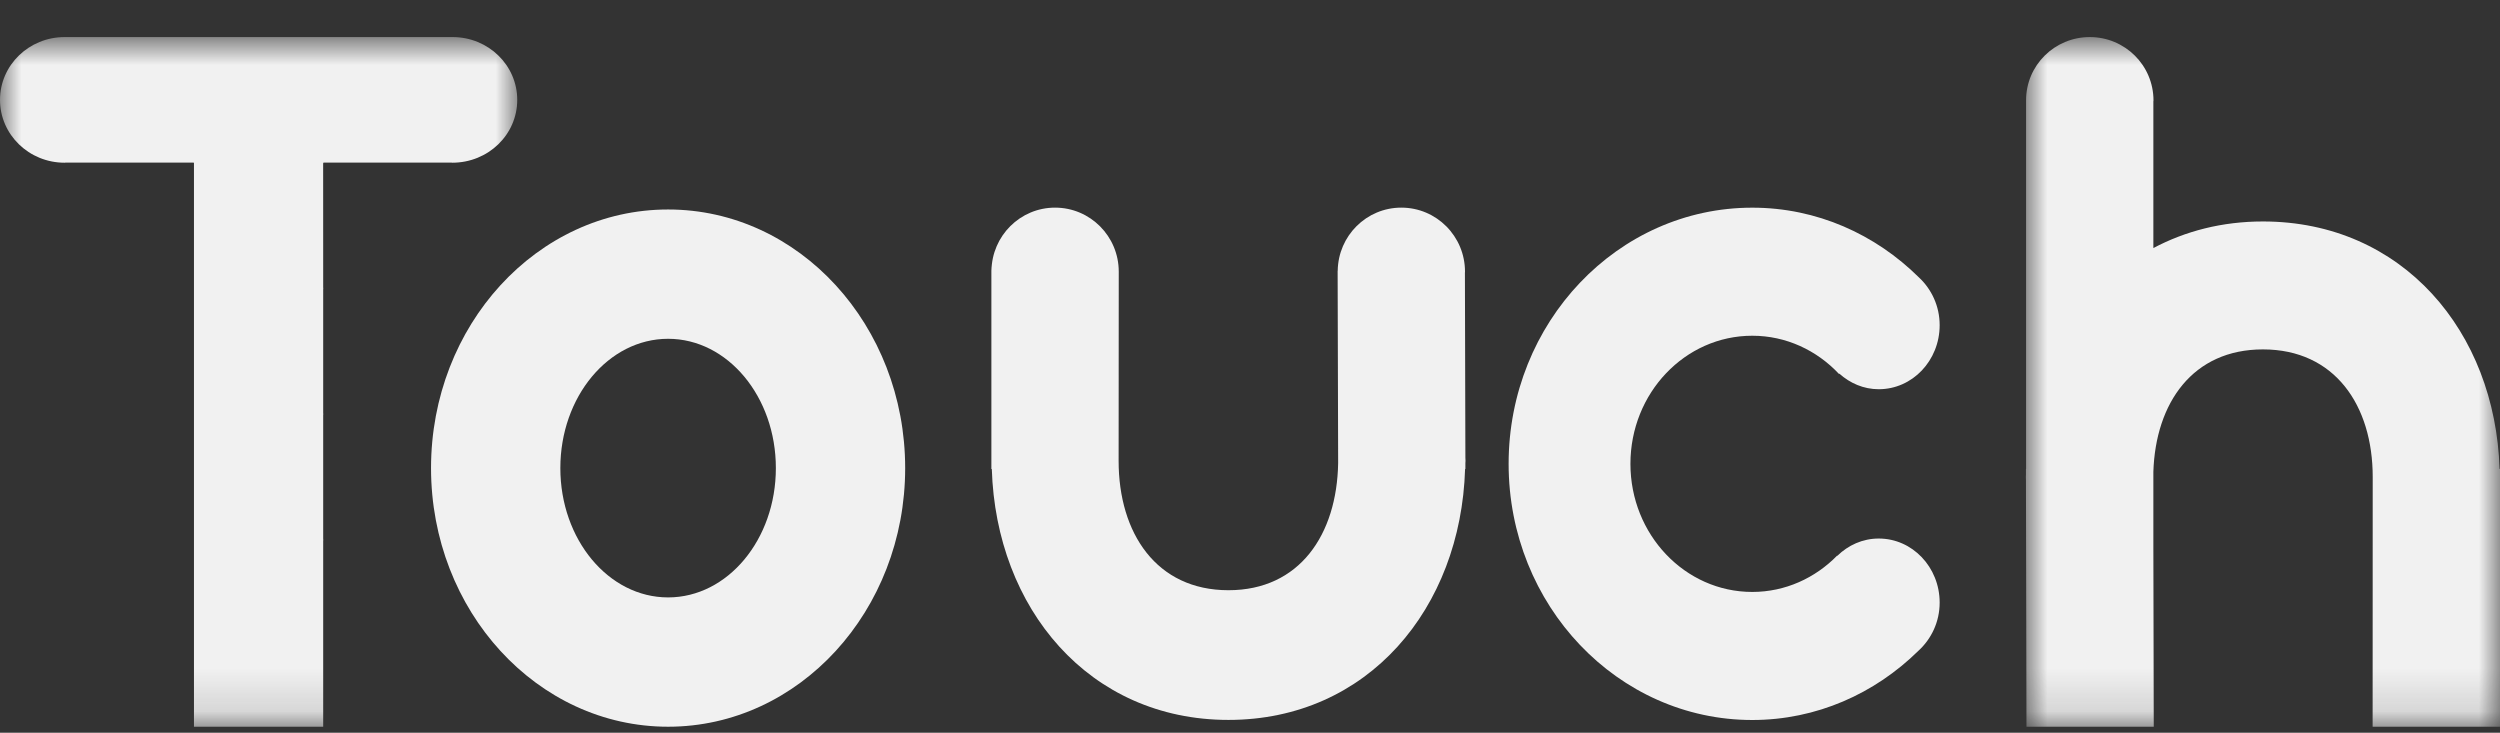
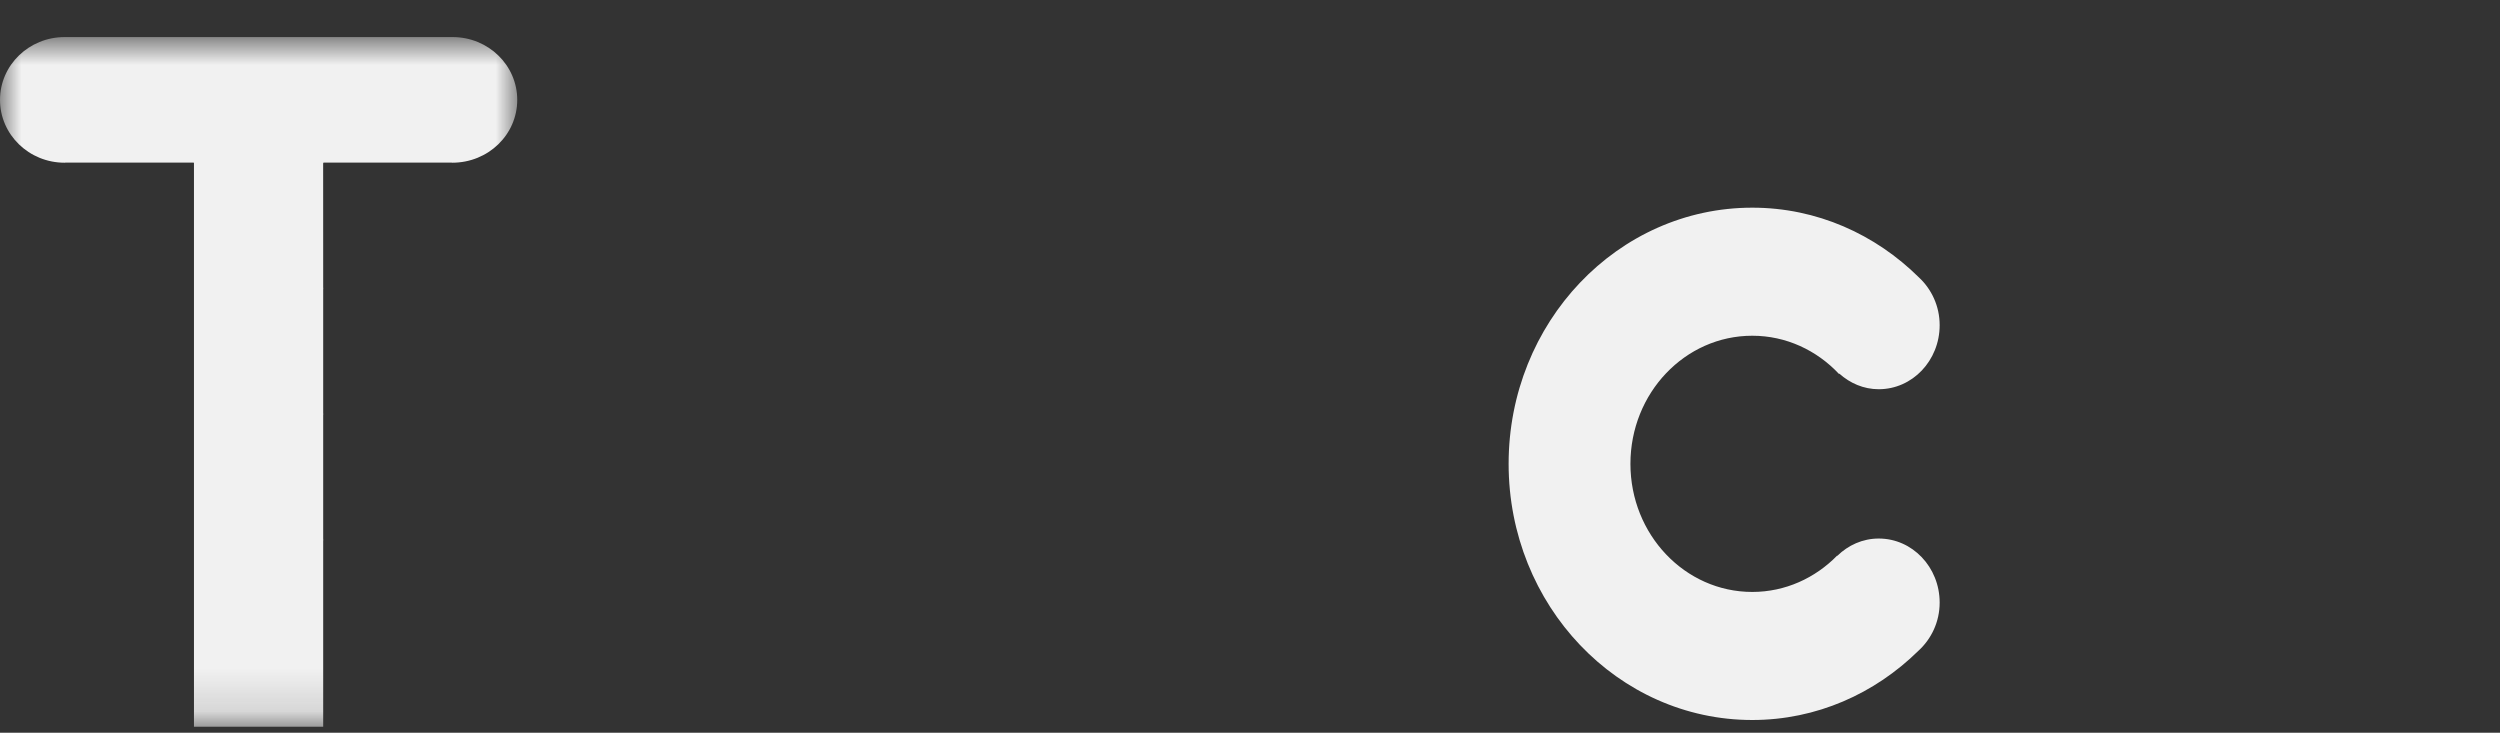
<svg xmlns="http://www.w3.org/2000/svg" width="58" height="17" viewBox="0 0 58 17" fill="none">
  <rect x="0" y="0" width="58" height="17" fill="#333333" stroke="none" />
-   <path fill-rule="evenodd" clip-rule="evenodd" d="M15.5 13.86C14.119 13.86 13 12.517 13 10.86C13 9.203 14.119 7.86 15.5 7.86C16.881 7.86 18 9.203 18 10.86C18 12.517 16.881 13.86 15.5 13.86ZM15.5 4.86C12.463 4.86 10 7.546 10 10.86C10 14.173 12.463 16.86 15.5 16.86C18.537 16.86 21 14.173 21 10.86C21 7.546 18.537 4.86 15.5 4.86Z" fill="#F1F1F1" />
  <mask id="mask0" mask-type="alpha" maskUnits="userSpaceOnUse" x="0" y="0" width="12" height="17">
-     <path fill-rule="evenodd" clip-rule="evenodd" d="M0 0.86H12V16.86H0V0.86Z" fill="white" />
+     <path fill-rule="evenodd" clip-rule="evenodd" d="M0 0.86H12V16.86H0V0.86" fill="white" />
  </mask>
  <g mask="url(#mask0)">
    <path fill-rule="evenodd" clip-rule="evenodd" d="M10.5 0.86H1.5C0.672 0.86 0 1.512 0 2.317C0 3.123 0.672 3.775 1.5 3.775C1.509 3.775 1.517 3.773 1.526 3.772H4.474C4.483 3.773 4.491 3.775 4.5 3.775V16.86H6H7.498V12.546C7.498 12.537 7.5 12.53 7.5 12.53C7.5 12.513 7.498 12.505 7.498 12.497V9.631C7.498 9.622 7.5 9.614 7.5 9.606C7.5 9.598 7.498 9.59 7.498 9.582V6.715C7.498 6.707 7.5 6.699 7.5 6.691C7.5 6.682 7.498 6.674 7.498 6.666L7.497 3.8C7.498 3.791 7.5 3.784 7.5 3.775C7.509 3.775 7.517 3.773 7.526 3.772H10.474C10.483 3.773 10.491 3.775 10.491 3.775C11.329 3.775 12 3.123 12 2.317C12 1.512 11.329 0.86 10.5 0.86Z" fill="#F1F1F1" />
  </g>
-   <path fill-rule="evenodd" clip-rule="evenodd" d="M33.997 10.618L33.986 6.328C33.986 6.319 33.988 6.312 33.988 6.303C33.988 5.482 33.327 4.817 32.511 4.817C31.701 4.817 31.046 5.471 31.035 6.282H31.033L31.045 10.744C31.017 12.4 30.153 13.693 28.5 13.693C26.83 13.693 25.952 12.372 25.952 10.693L25.955 6.303C25.955 5.482 25.294 4.817 24.477 4.817C23.669 4.817 23.013 5.471 23.002 6.282L23 6.148V10.881H23.01C23.109 14.112 25.262 16.702 28.5 16.702C31.738 16.702 33.891 14.112 33.99 10.881H33.997V10.744C33.998 10.726 34 10.71 34 10.693C34 10.667 33.998 10.643 33.997 10.618Z" fill="#F1F1F1" />
  <mask id="mask1" mask-type="alpha" maskUnits="userSpaceOnUse" x="47" y="0" width="11" height="17">
    <path fill-rule="evenodd" clip-rule="evenodd" d="M47 0.86H58V16.86H47V0.86Z" fill="white" />
  </mask>
  <g mask="url(#mask1)">
-     <path fill-rule="evenodd" clip-rule="evenodd" d="M57.99 10.88C57.891 7.693 55.737 5.138 52.5 5.138C51.55 5.138 50.697 5.363 49.958 5.755V2.35C49.959 2.341 49.961 2.333 49.961 2.333C49.961 1.515 49.299 0.86 48.483 0.86C47.667 0.86 47.005 1.515 47.005 2.325V10.88H47.002V11.015C47.002 11.032 47 11.048 47 11.065C47 11.091 47.002 11.114 47.002 11.139L47.014 16.86H48.489H49.967L49.958 12.709V10.945C50.01 9.346 50.871 8.106 52.5 8.106C54.17 8.106 55.047 9.409 55.047 11.065L55.045 16.86H56.522H57.998H58V10.88H57.99Z" fill="#F1F1F1" />
-   </g>
+     </g>
  <path fill-rule="evenodd" clip-rule="evenodd" d="M43.587 12.494C43.214 12.494 42.878 12.648 42.625 12.896L42.621 12.891C42.112 13.411 41.418 13.733 40.653 13.733C39.091 13.733 37.826 12.402 37.826 10.761C37.826 9.12 39.091 7.789 40.653 7.789C41.44 7.789 42.152 8.129 42.665 8.676L42.672 8.668C42.919 8.89 43.236 9.03 43.587 9.03C44.368 9.03 45 8.365 45 7.544C45 7.102 44.812 6.709 44.52 6.437C43.509 5.436 42.151 4.818 40.653 4.818C37.531 4.818 35 7.479 35 10.761C35 14.043 37.531 16.704 40.653 16.704C42.143 16.704 43.496 16.092 44.505 15.1C44.806 14.827 45 14.429 45 13.98C45 13.159 44.368 12.494 43.587 12.494Z" fill="#F1F1F1" />
</svg>